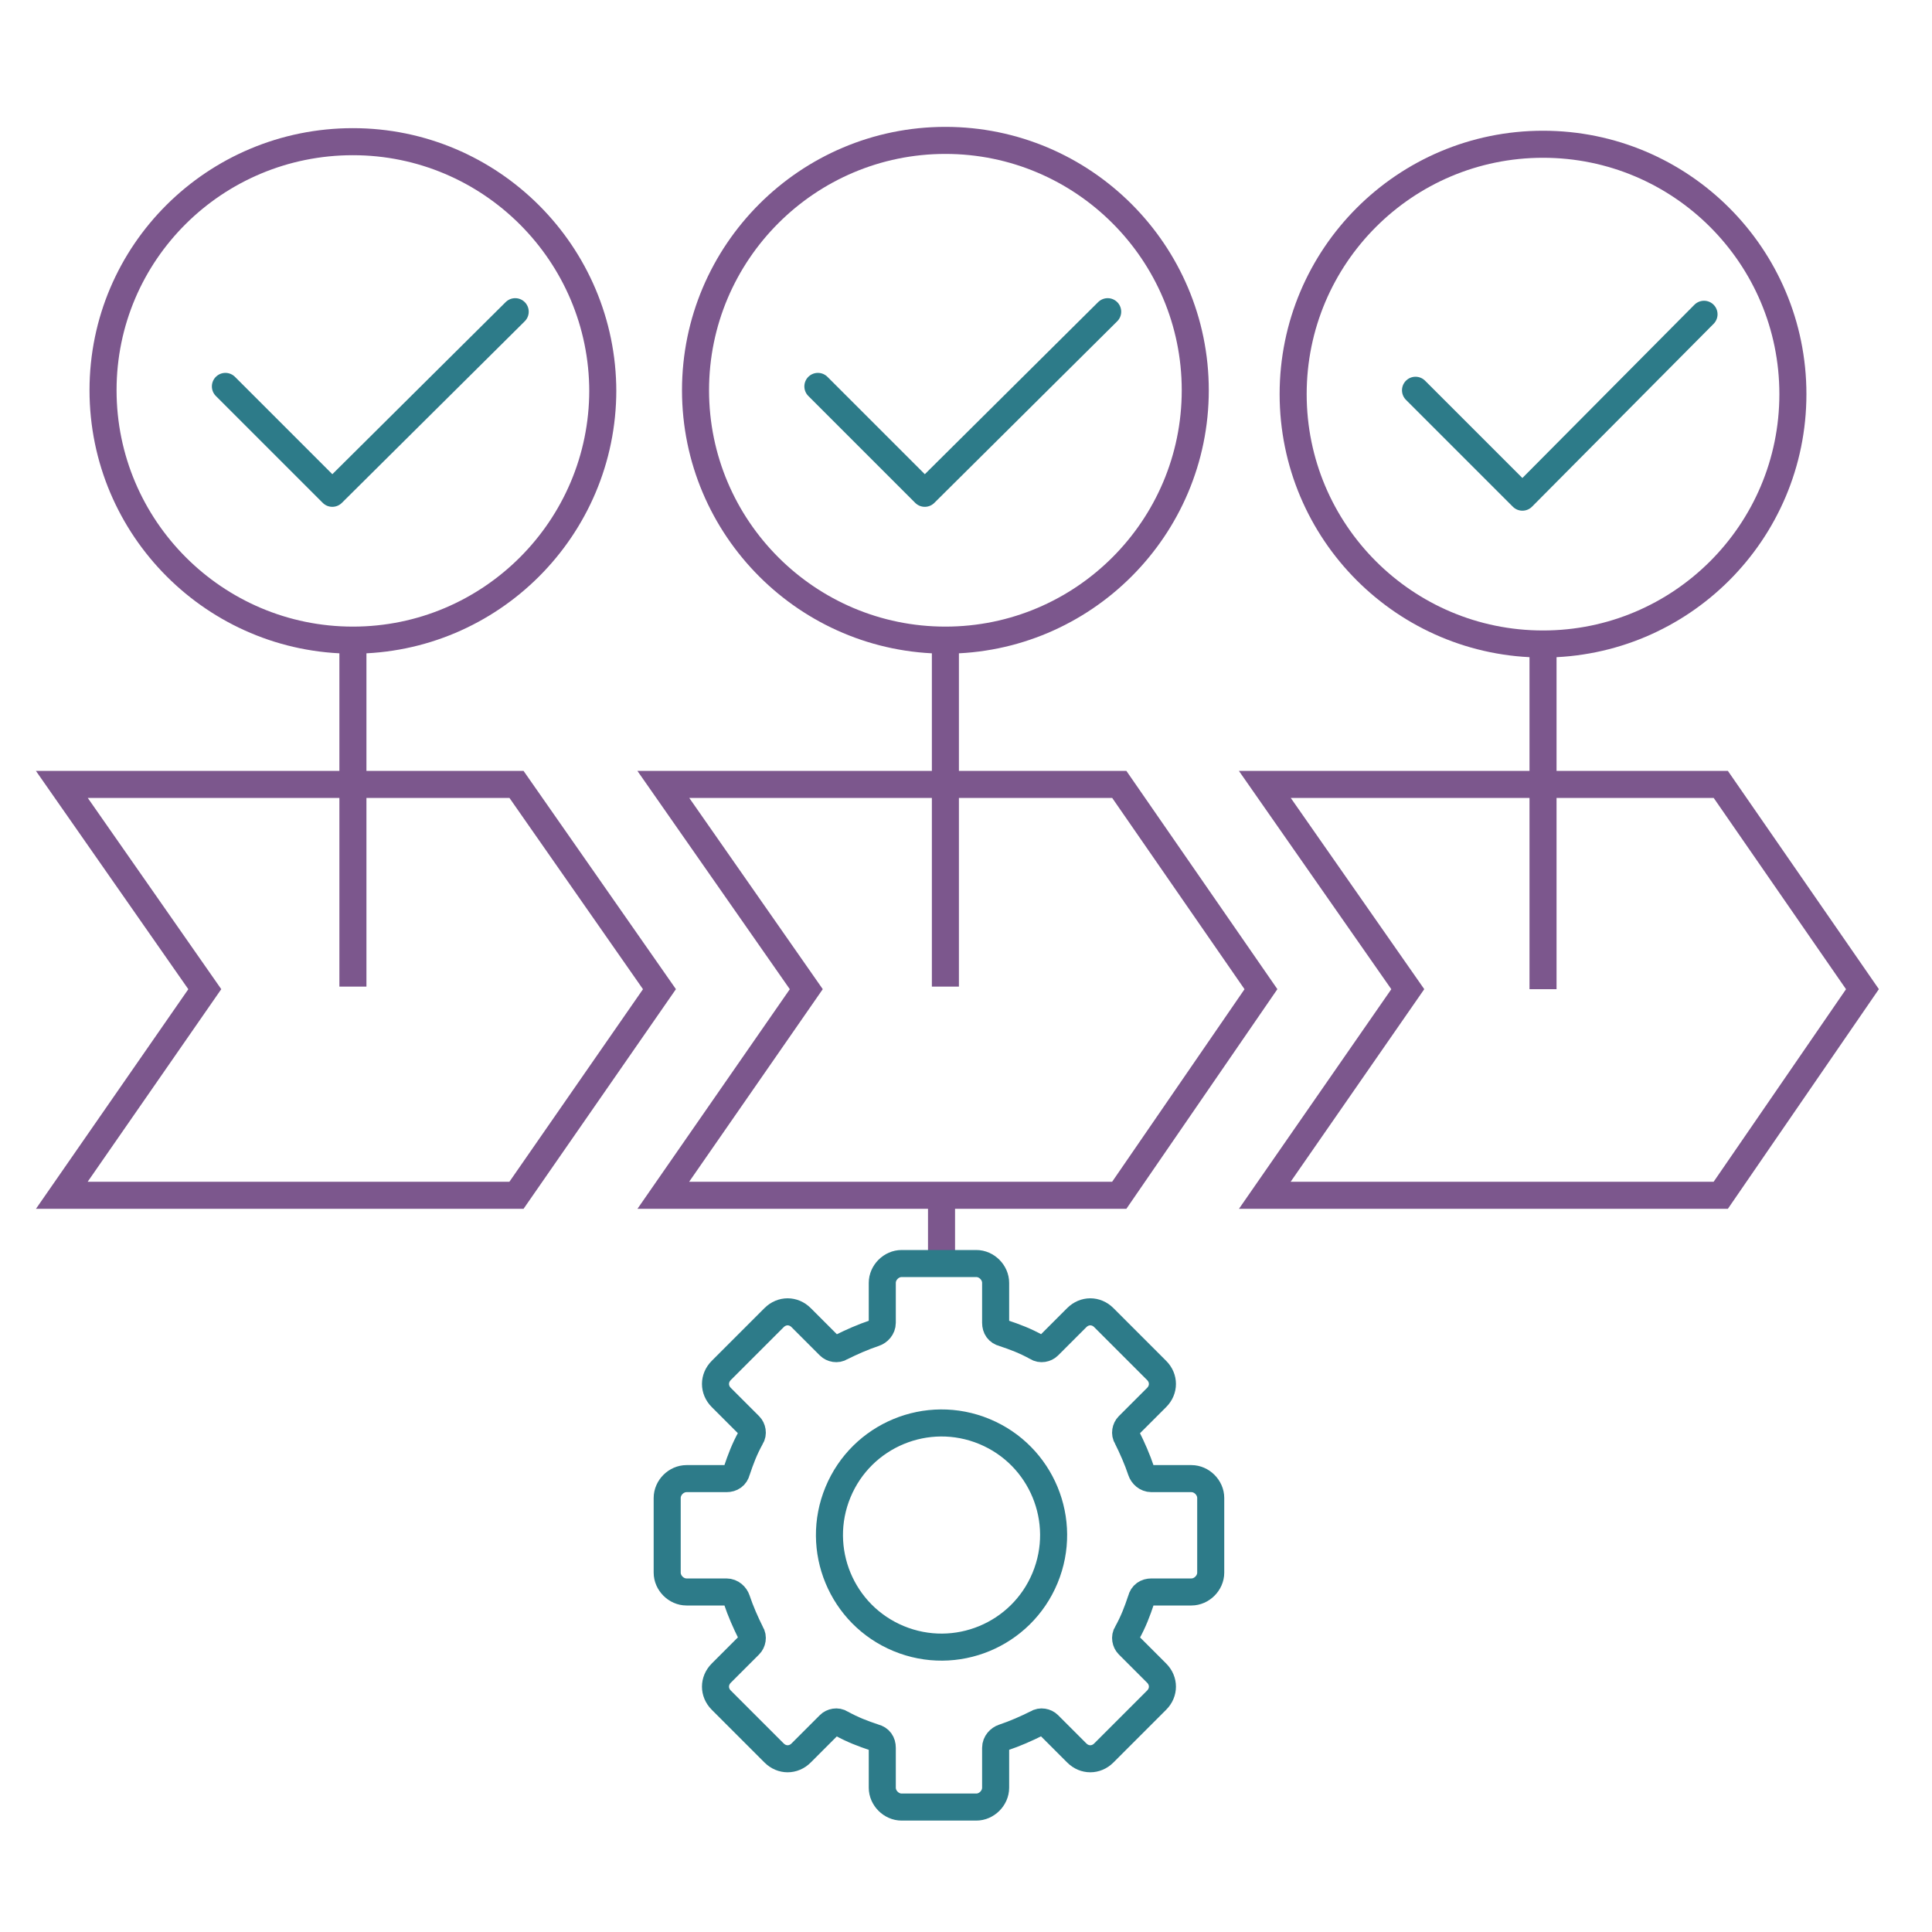
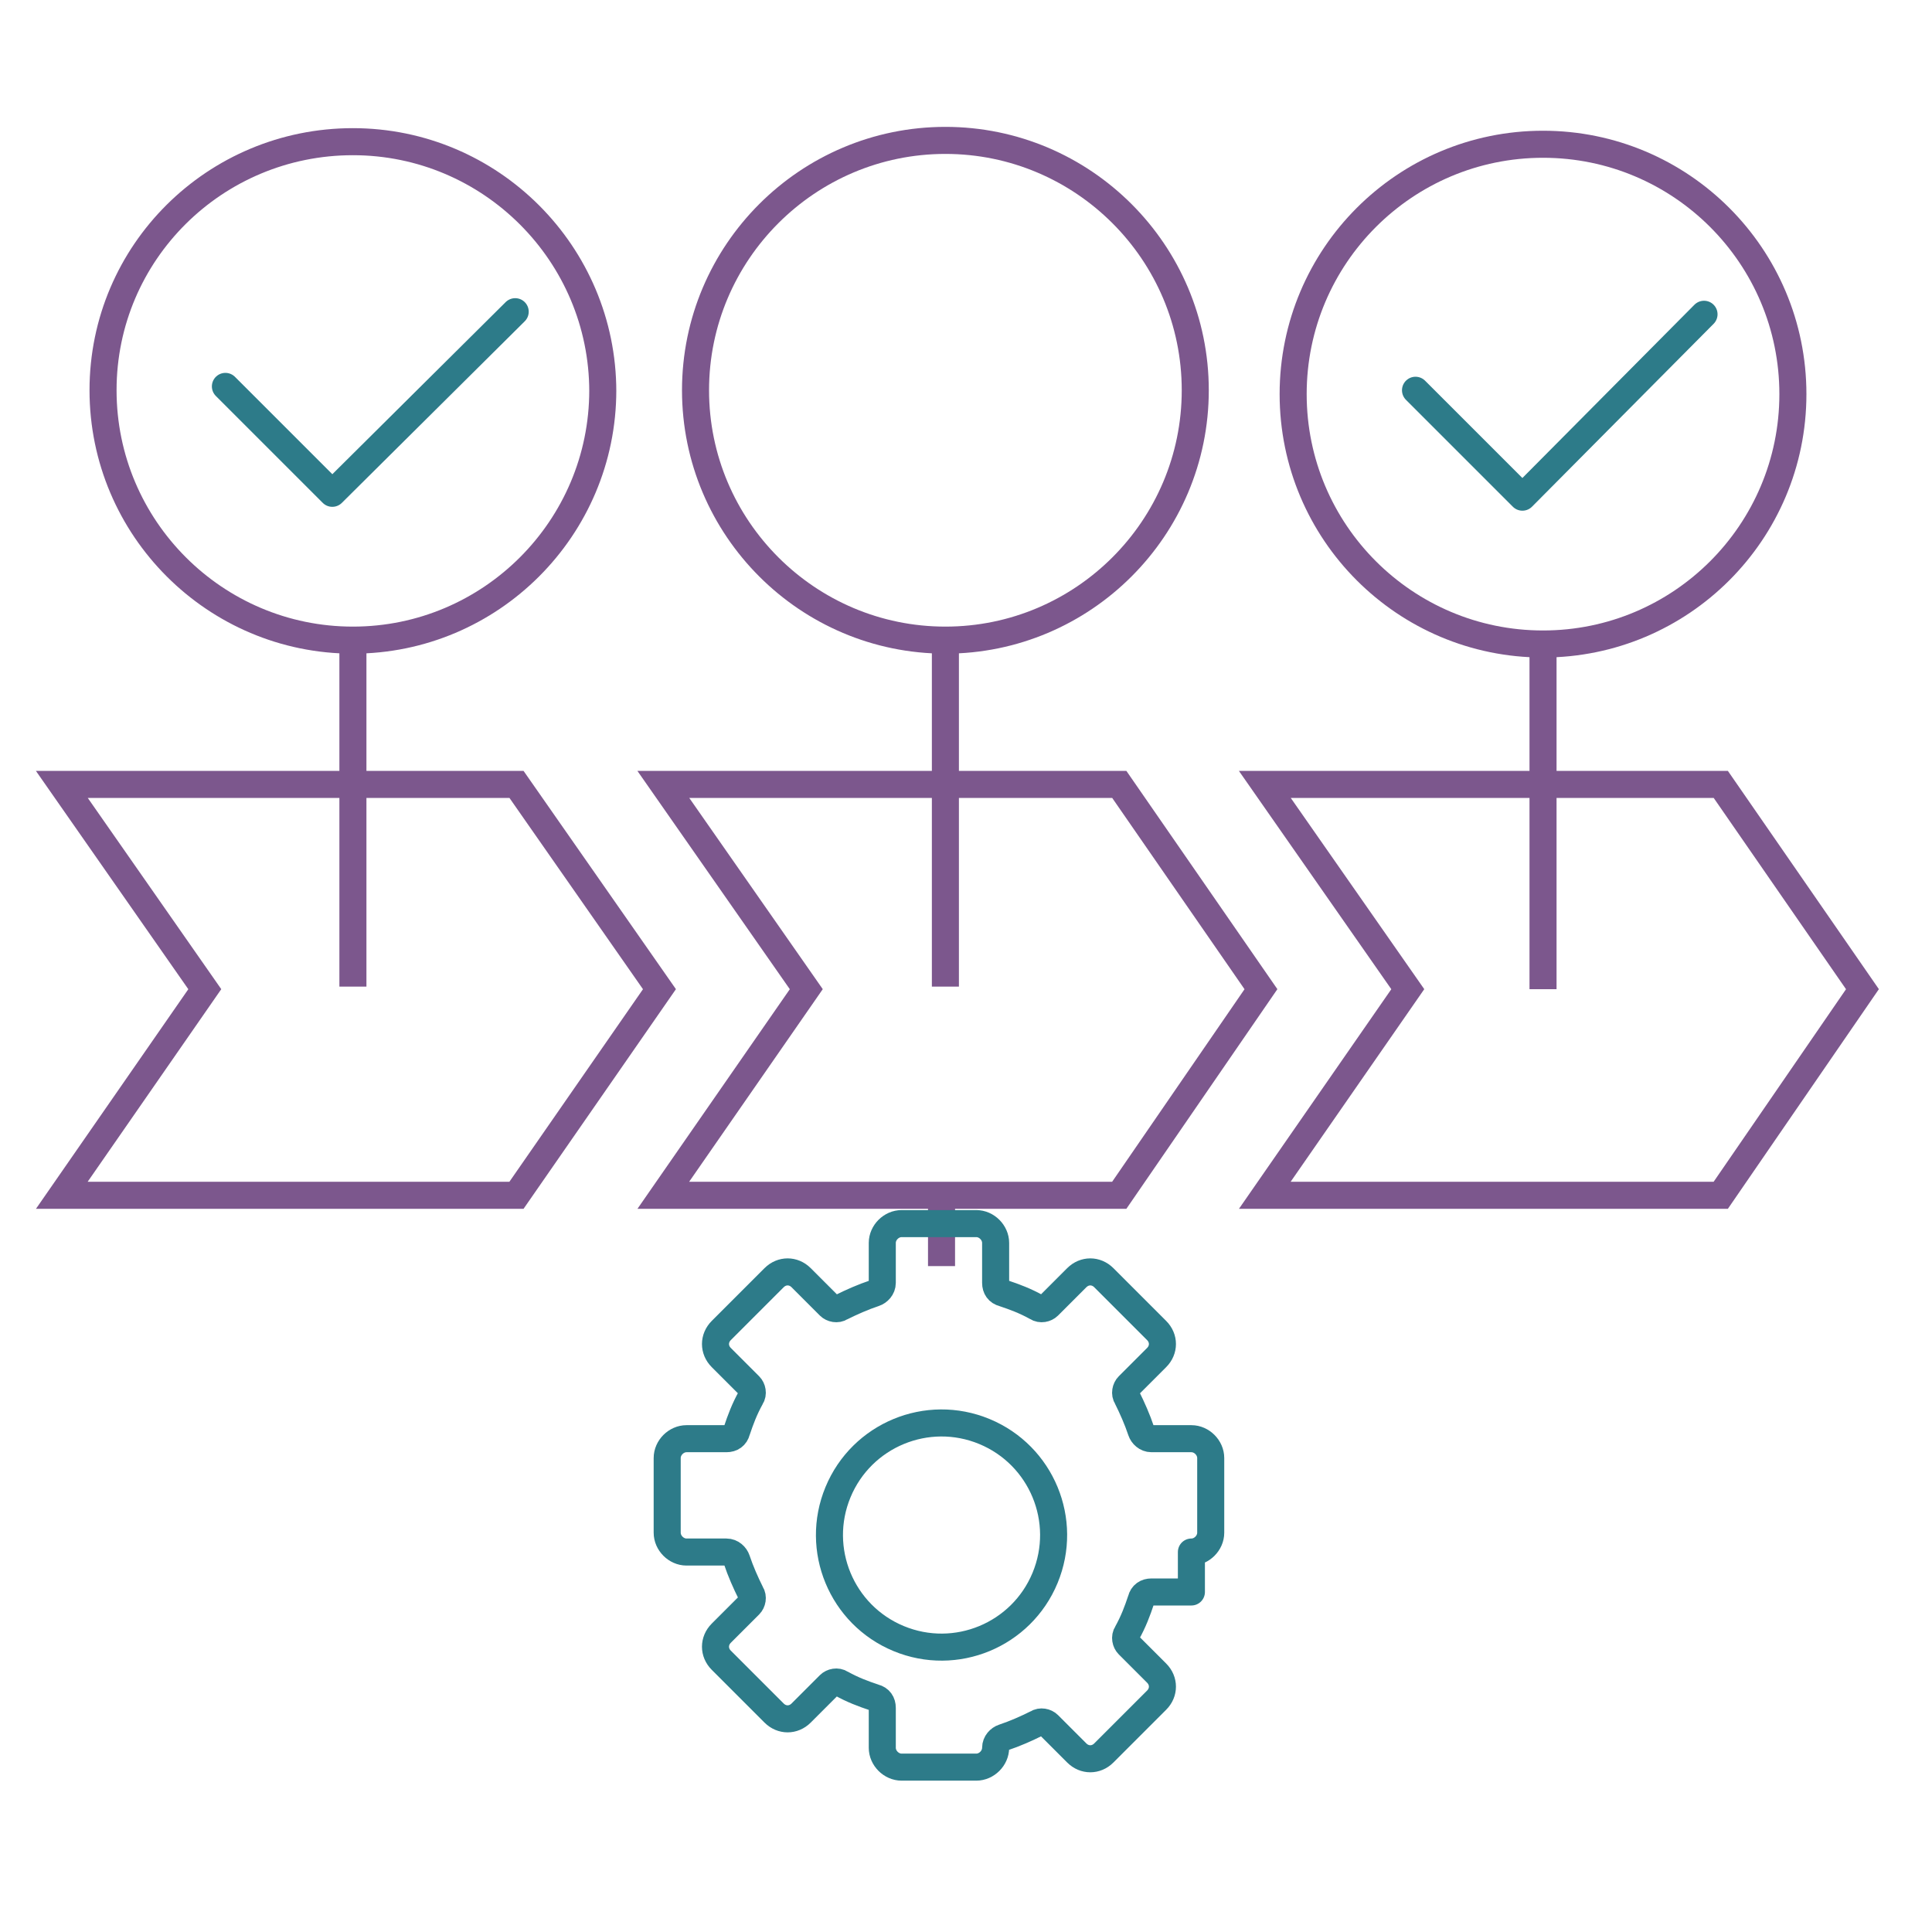
<svg xmlns="http://www.w3.org/2000/svg" id="Layer_1" data-name="Layer 1" version="1.1" viewBox="0 0 150 150">
  <defs>
    <style>
      .cls-1 {
        stroke: #7c578d;
        stroke-miterlimit: 10;
      }

      .cls-1, .cls-2 {
        fill: none;
        stroke-width: 2.1px;
      }

      .cls-2 {
        stroke: #2d7b89;
        stroke-linecap: round;
        stroke-linejoin: round;
      }
    </style>
  </defs>
  <g>
    <g>
      <polygon class="cls-1" points="133.6 60.9 98.2 60.9 109.3 76.8 98.2 92.8 133.6 92.8 144.6 76.8 133.6 60.9" />
      <line class="cls-1" x1="119.8" y1="76.8" x2="119.8" y2="50" />
      <polygon class="cls-1" points="40.1 60.9 4.8 60.9 15.9 76.8 4.8 92.8 40.1 92.8 51.2 76.8 40.1 60.9" />
      <circle class="cls-1" cx="119.8" cy="30.6" r="19.4" />
      <polygon class="cls-1" points="86.9 60.9 51.5 60.9 62.6 76.8 51.5 92.8 86.9 92.8 97.9 76.8 86.9 60.9" />
      <line class="cls-1" x1="73.1" y1="98.3" x2="73.1" y2="93.2" />
    </g>
-     <path class="cls-2" d="M92.5,123.6h-3.1c-.4,0-.7.2-.8.6-.3.9-.6,1.7-1.1,2.6-.2.3-.1.7.1.9l2.2,2.2c.6.6.6,1.5,0,2.1l-4.1,4.1c-.6.6-1.5.6-2.1,0l-2.2-2.2c-.2-.2-.6-.3-.9-.1-.8.4-1.7.8-2.6,1.1-.3.1-.6.4-.6.8v3.1c0,.8-.7,1.5-1.5,1.5h-5.8c-.8,0-1.5-.7-1.5-1.5v-3.1c0-.4-.2-.7-.6-.8-.9-.3-1.7-.6-2.6-1.1-.3-.2-.7-.1-.9.1l-2.2,2.2c-.6.6-1.5.6-2.1,0l-4.1-4.1c-.6-.6-.6-1.5,0-2.1l2.2-2.2c.2-.2.3-.6.1-.9-.4-.8-.8-1.7-1.1-2.6-.1-.3-.4-.6-.8-.6h-3.1c-.8,0-1.5-.7-1.5-1.5v-5.8c0-.8.7-1.5,1.5-1.5h3.1c.4,0,.7-.2.8-.6.3-.9.6-1.7,1.1-2.6.2-.3.1-.7-.1-.9l-2.2-2.2c-.6-.6-.6-1.5,0-2.1l4.1-4.1c.6-.6,1.5-.6,2.1,0l2.2,2.2c.2.2.6.3.9.1.8-.4,1.7-.8,2.6-1.1.3-.1.6-.4.6-.8v-3.1c0-.8.7-1.5,1.5-1.5h5.8c.8,0,1.5.7,1.5,1.5v3.1c0,.4.2.7.6.8.9.3,1.7.6,2.6,1.1.3.2.7.1.9-.1l2.2-2.2c.6-.6,1.5-.6,2.1,0l4.1,4.1c.6.6.6,1.5,0,2.1l-2.2,2.2c-.2.2-.3.6-.1.9.4.8.8,1.7,1.1,2.6.1.3.4.6.8.6h3.1c.8,0,1.5.7,1.5,1.5v5.8c0,.8-.7,1.5-1.5,1.5Z" />
+     <path class="cls-2" d="M92.5,123.6h-3.1c-.4,0-.7.2-.8.6-.3.9-.6,1.7-1.1,2.6-.2.3-.1.7.1.9l2.2,2.2c.6.6.6,1.5,0,2.1l-4.1,4.1c-.6.6-1.5.6-2.1,0l-2.2-2.2c-.2-.2-.6-.3-.9-.1-.8.4-1.7.8-2.6,1.1-.3.1-.6.4-.6.8c0,.8-.7,1.5-1.5,1.5h-5.8c-.8,0-1.5-.7-1.5-1.5v-3.1c0-.4-.2-.7-.6-.8-.9-.3-1.7-.6-2.6-1.1-.3-.2-.7-.1-.9.1l-2.2,2.2c-.6.6-1.5.6-2.1,0l-4.1-4.1c-.6-.6-.6-1.5,0-2.1l2.2-2.2c.2-.2.3-.6.1-.9-.4-.8-.8-1.7-1.1-2.6-.1-.3-.4-.6-.8-.6h-3.1c-.8,0-1.5-.7-1.5-1.5v-5.8c0-.8.7-1.5,1.5-1.5h3.1c.4,0,.7-.2.8-.6.3-.9.6-1.7,1.1-2.6.2-.3.1-.7-.1-.9l-2.2-2.2c-.6-.6-.6-1.5,0-2.1l4.1-4.1c.6-.6,1.5-.6,2.1,0l2.2,2.2c.2.2.6.3.9.1.8-.4,1.7-.8,2.6-1.1.3-.1.6-.4.6-.8v-3.1c0-.8.7-1.5,1.5-1.5h5.8c.8,0,1.5.7,1.5,1.5v3.1c0,.4.2.7.6.8.9.3,1.7.6,2.6,1.1.3.2.7.1.9-.1l2.2-2.2c.6-.6,1.5-.6,2.1,0l4.1,4.1c.6.6.6,1.5,0,2.1l-2.2,2.2c-.2.2-.3.6-.1.9.4.8.8,1.7,1.1,2.6.1.3.4.6.8.6h3.1c.8,0,1.5.7,1.5,1.5v5.8c0,.8-.7,1.5-1.5,1.5Z" />
    <circle class="cls-2" cx="73.1" cy="119.2" r="8.7" transform="translate(-65 141.1) rotate(-67.5)" />
    <polyline class="cls-2" points="109.9 30.3 118.2 38.6 132.3 24.4" />
  </g>
  <line class="cls-1" x1="73.4" y1="76.6" x2="73.4" y2="49.7" />
  <path class="cls-1" d="M92.8,30.3c0,10.7-8.7,19.4-19.4,19.4s-19.4-8.7-19.4-19.4,8.7-19.4,19.4-19.4,19.4,8.7,19.4,19.4" />
-   <polyline class="cls-2" points="63.5 30 71.8 38.3 86 24.2" />
  <line class="cls-1" x1="27.4" y1="76.6" x2="27.4" y2="49.7" />
  <path class="cls-1" d="M46.8,30.3c0,10.7-8.7,19.4-19.4,19.4s-19.4-8.7-19.4-19.4S16.7,11,27.4,11s19.4,8.7,19.4,19.4" />
  <polyline class="cls-2" points="17.5 30 25.8 38.3 40 24.2" />
</svg>